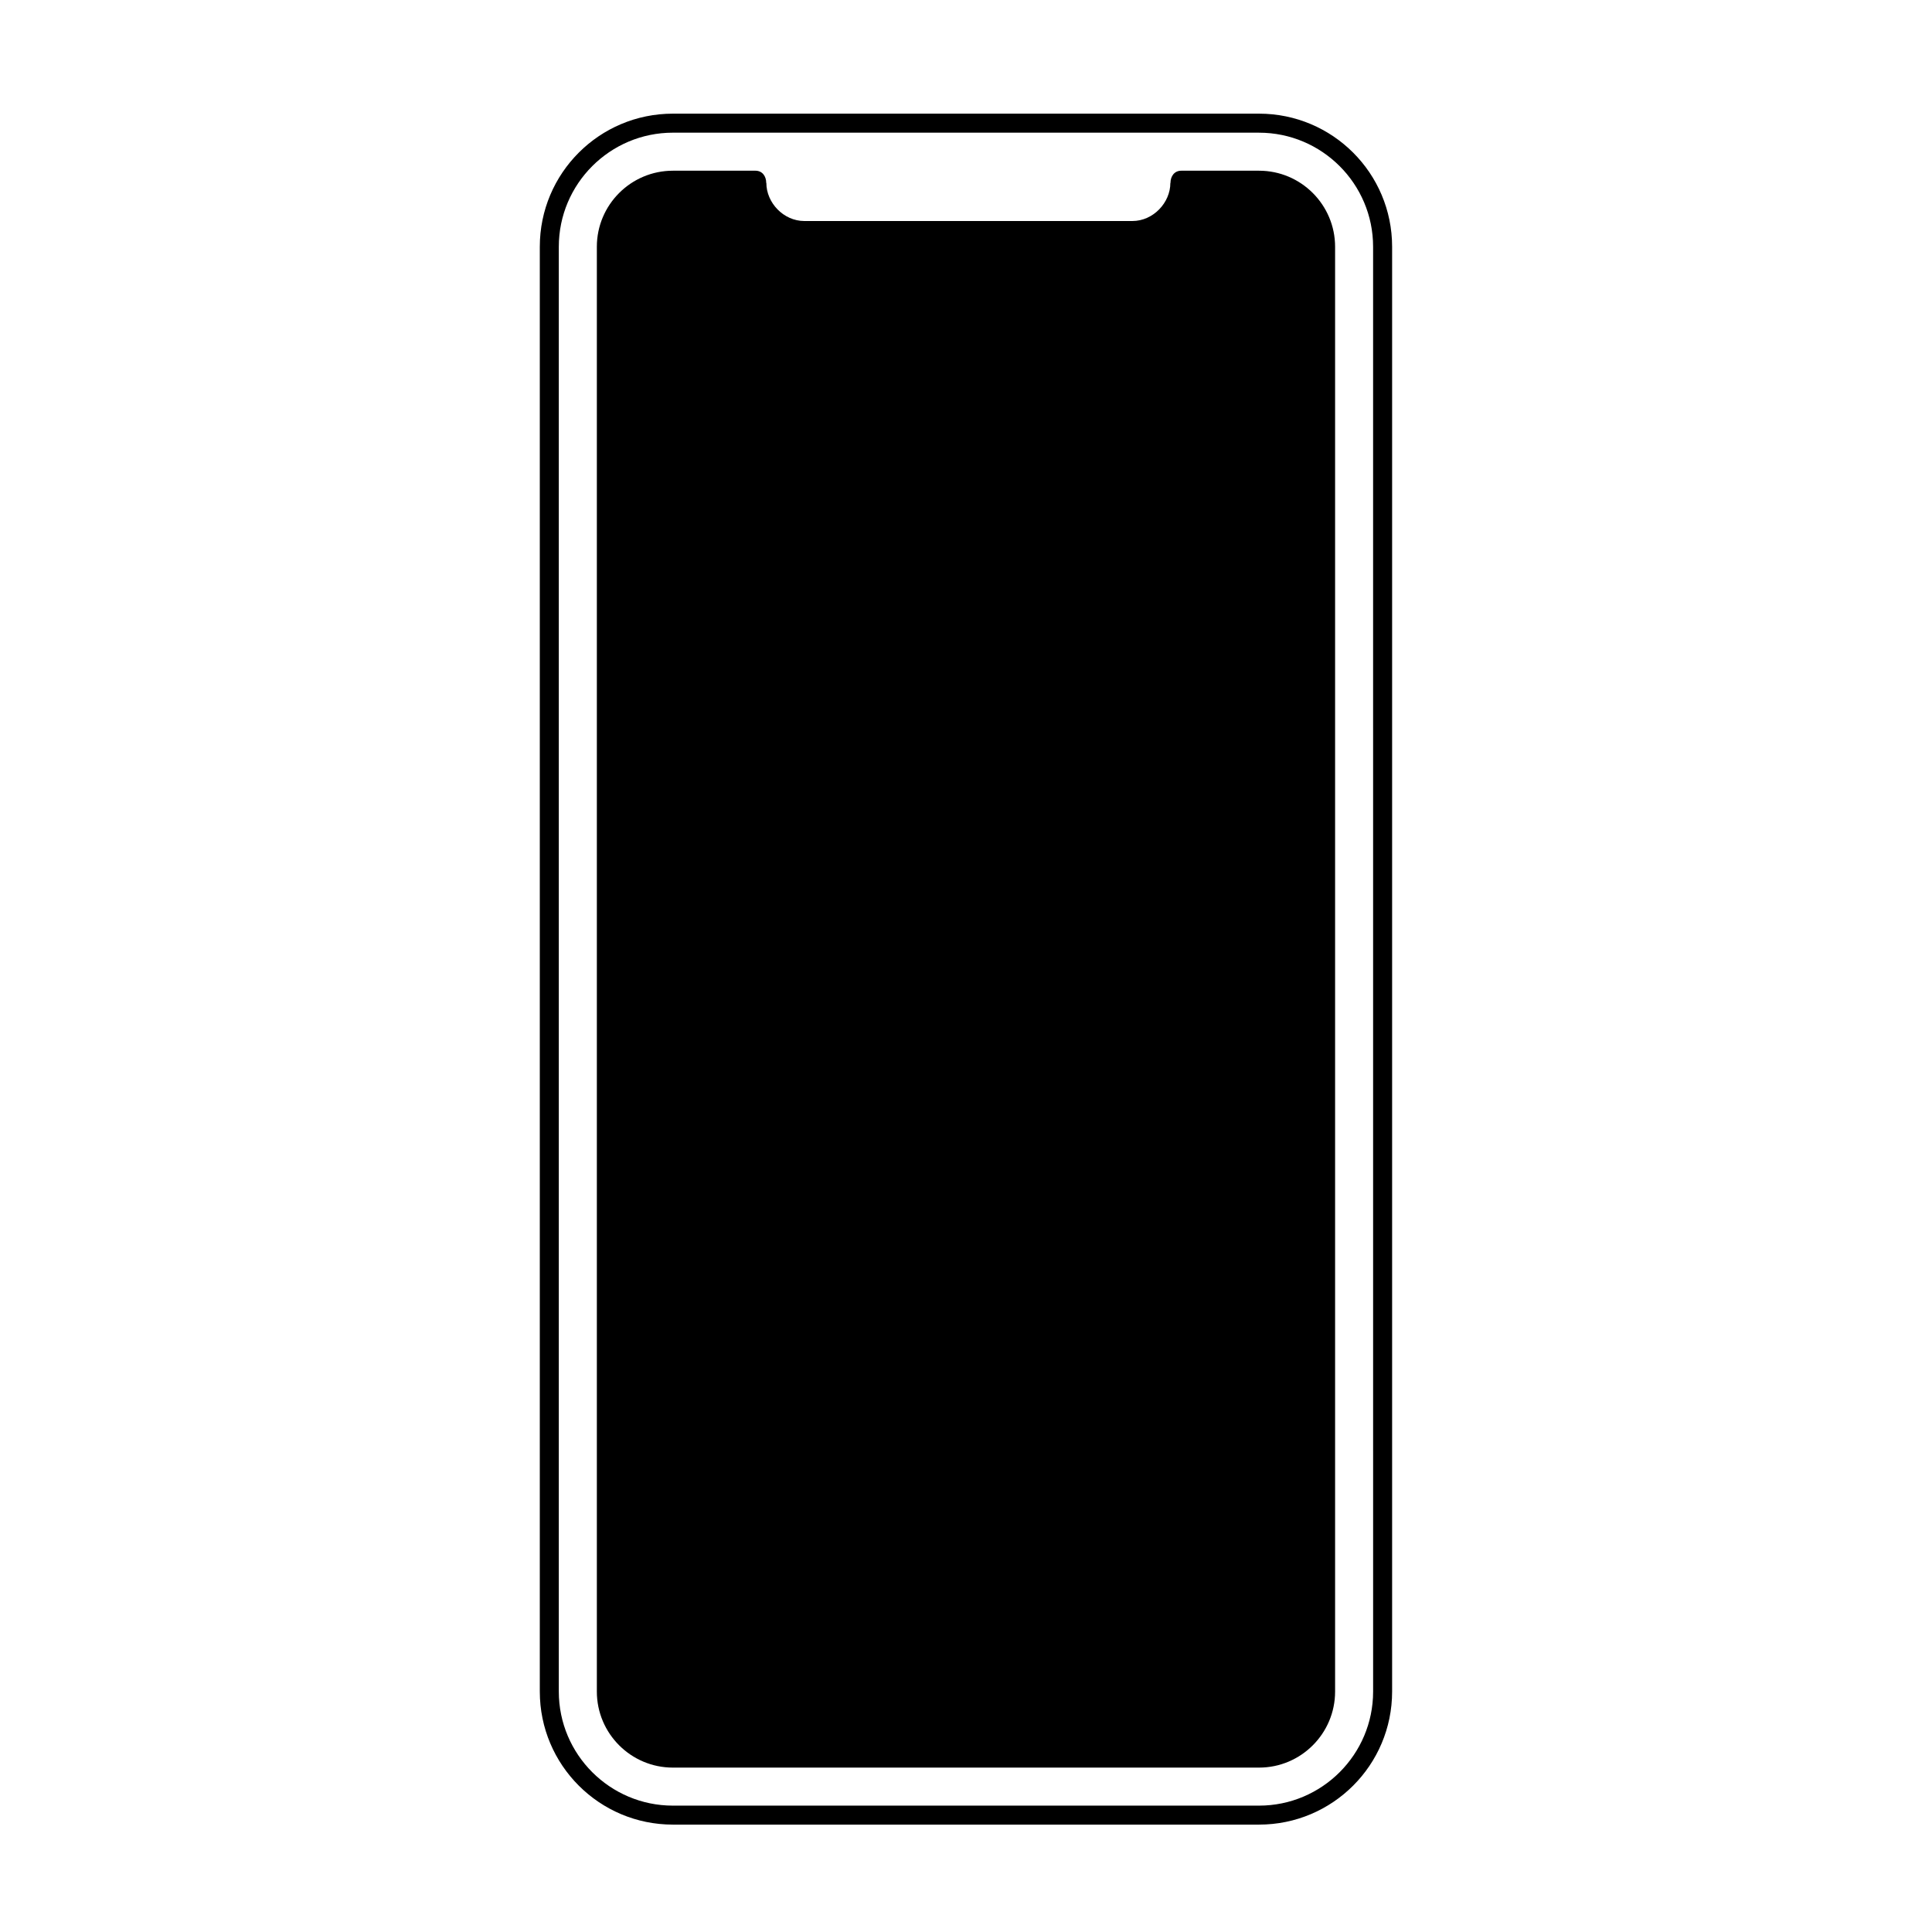
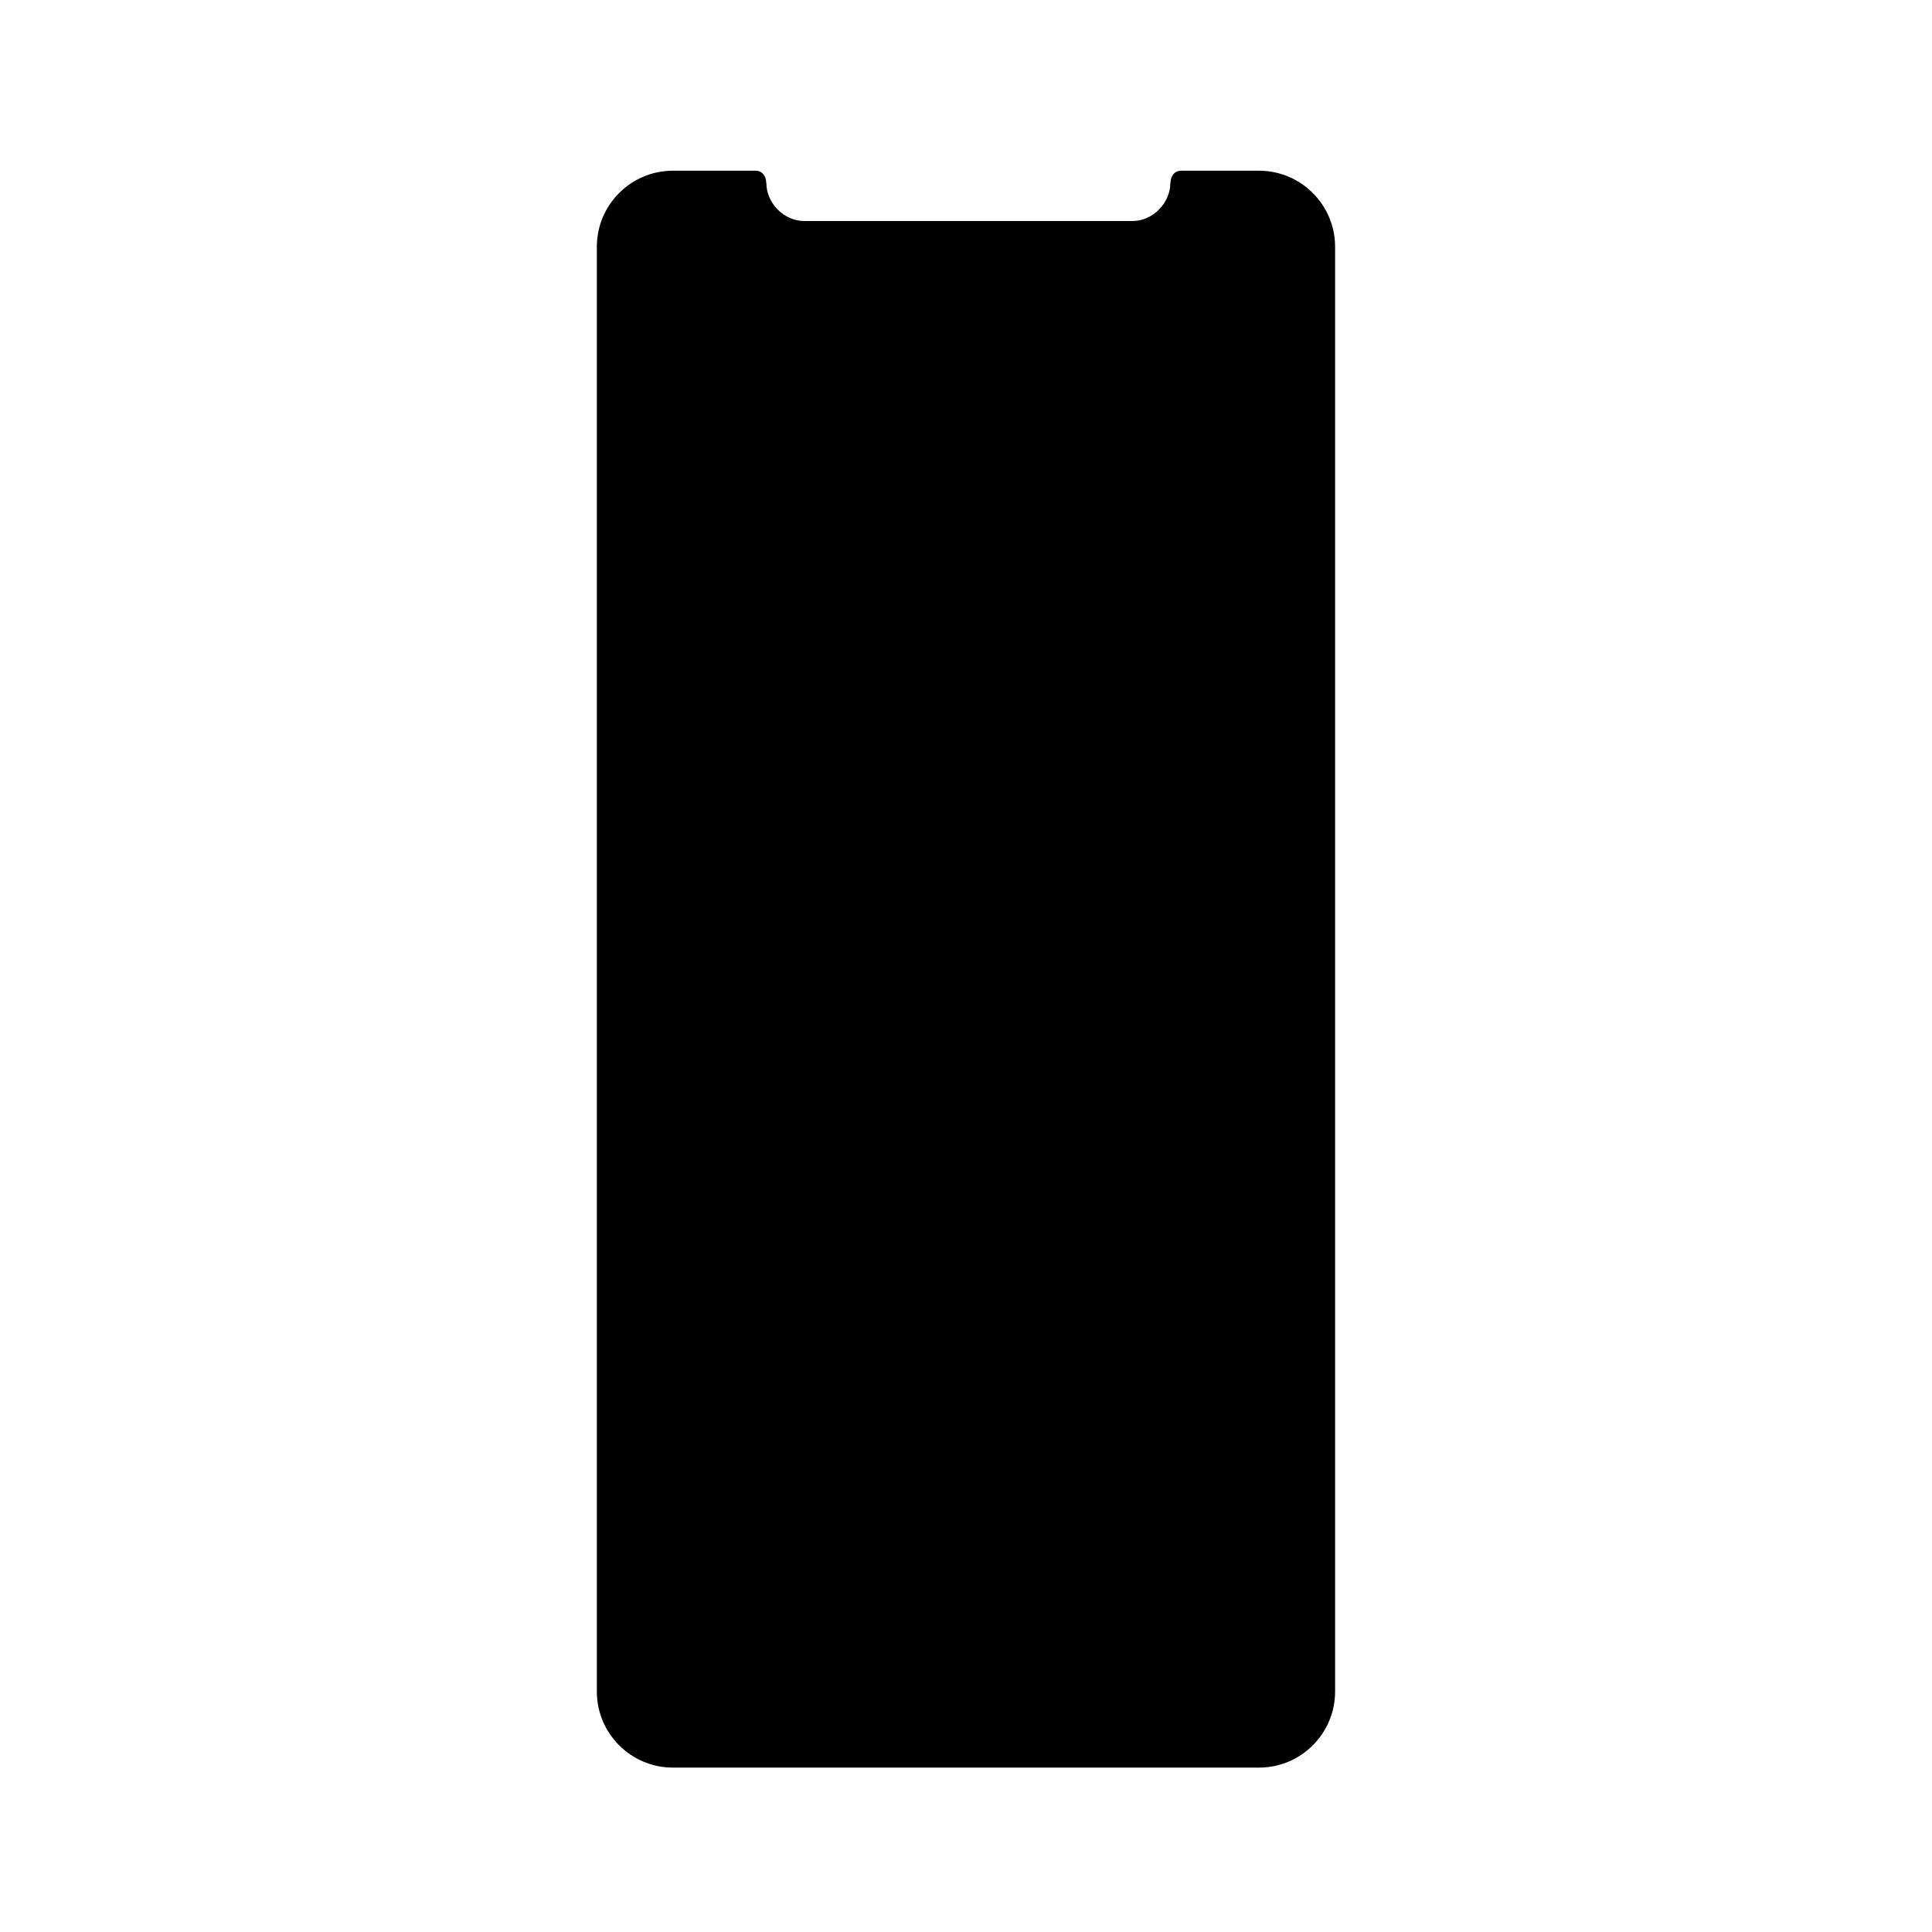
<svg xmlns="http://www.w3.org/2000/svg" fill="#000000" width="800px" height="800px" version="1.1" viewBox="144 144 512 512">
  <g>
-     <path d="m477.66 174.12h-155.34c-19.477 0-35.266 15.789-35.266 35.266v382.89c0 19.477 15.789 35.266 35.266 35.266h155.34c19.48 0 35.266-15.789 35.266-35.266v-382.89c0-19.48-15.785-35.266-35.27-35.266zm30.23 418.16c0 16.672-13.559 30.23-30.23 30.23h-155.34c-16.672 0-30.23-13.559-30.23-30.23v-382.89c0-16.672 13.559-30.23 30.23-30.23l17.215 0.004h138.12c16.672 0 30.23 13.559 30.23 30.23z" />
    <path d="m477.66 189.24h-20.613c-1.867 0-2.856 1.523-2.856 3.238 0 0.012-0.035 0.004-0.035 0.016 0 5.195-4.516 10.078-10.078 10.078h-86.906c-5.562 0-10.078-4.883-10.078-10.078 0-0.012-0.035-0.004-0.035-0.016 0-1.719-0.988-3.238-2.856-3.238h-21.879c-11.113 0-20.152 9.039-20.152 20.152v382.89c0 11.113 9.039 20.152 20.152 20.152h155.34c11.113 0 20.152-9.039 20.152-20.152v-382.89c-0.004-11.113-9.039-20.152-20.156-20.152z" />
  </g>
</svg>